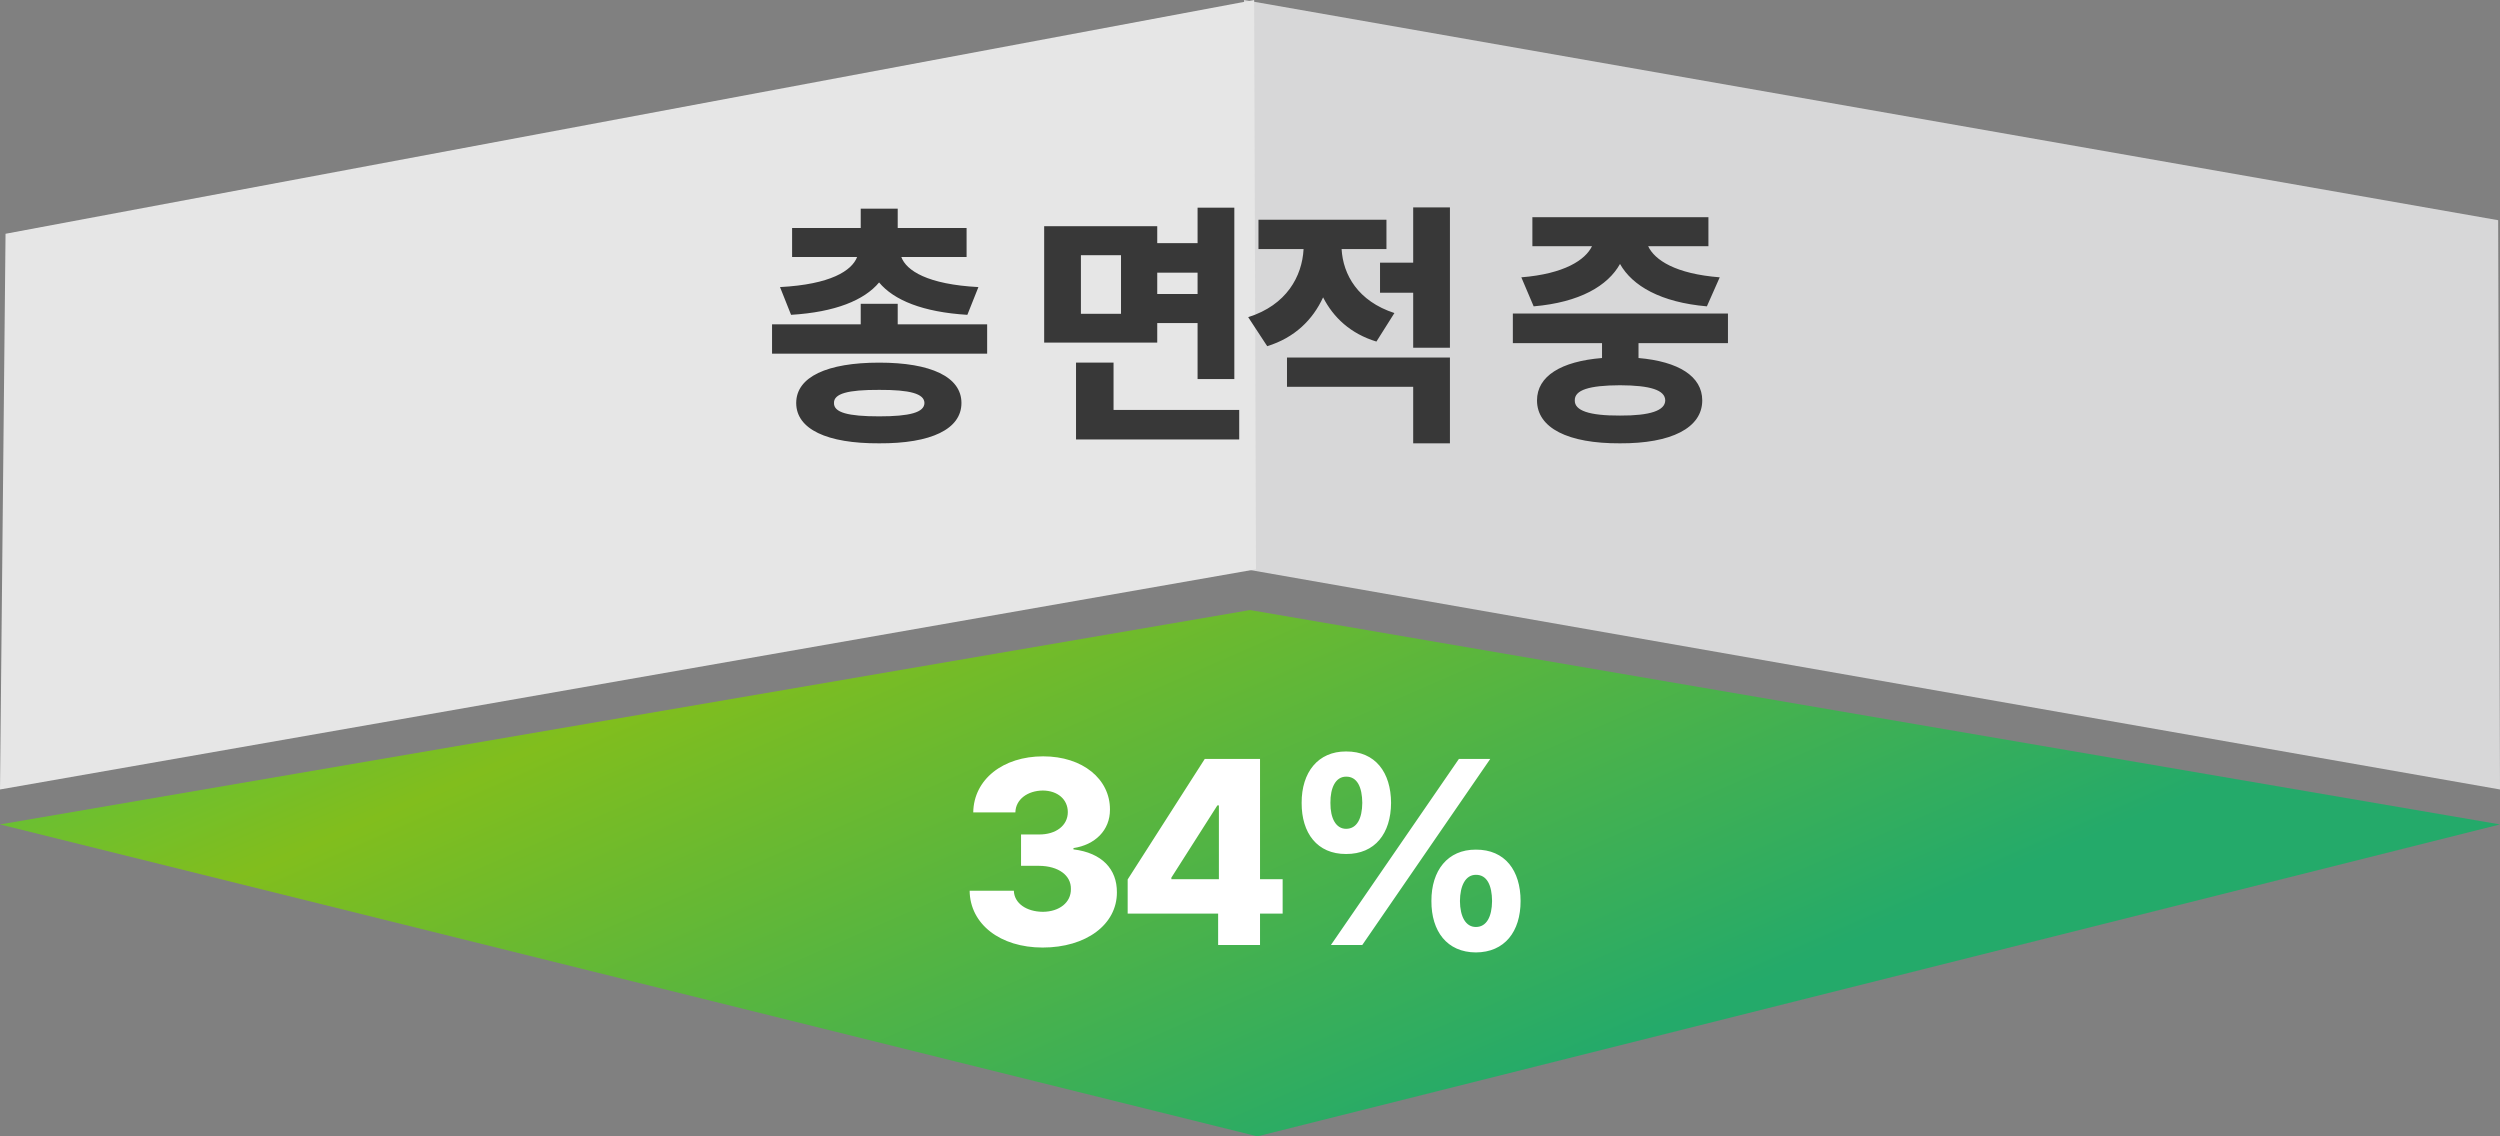
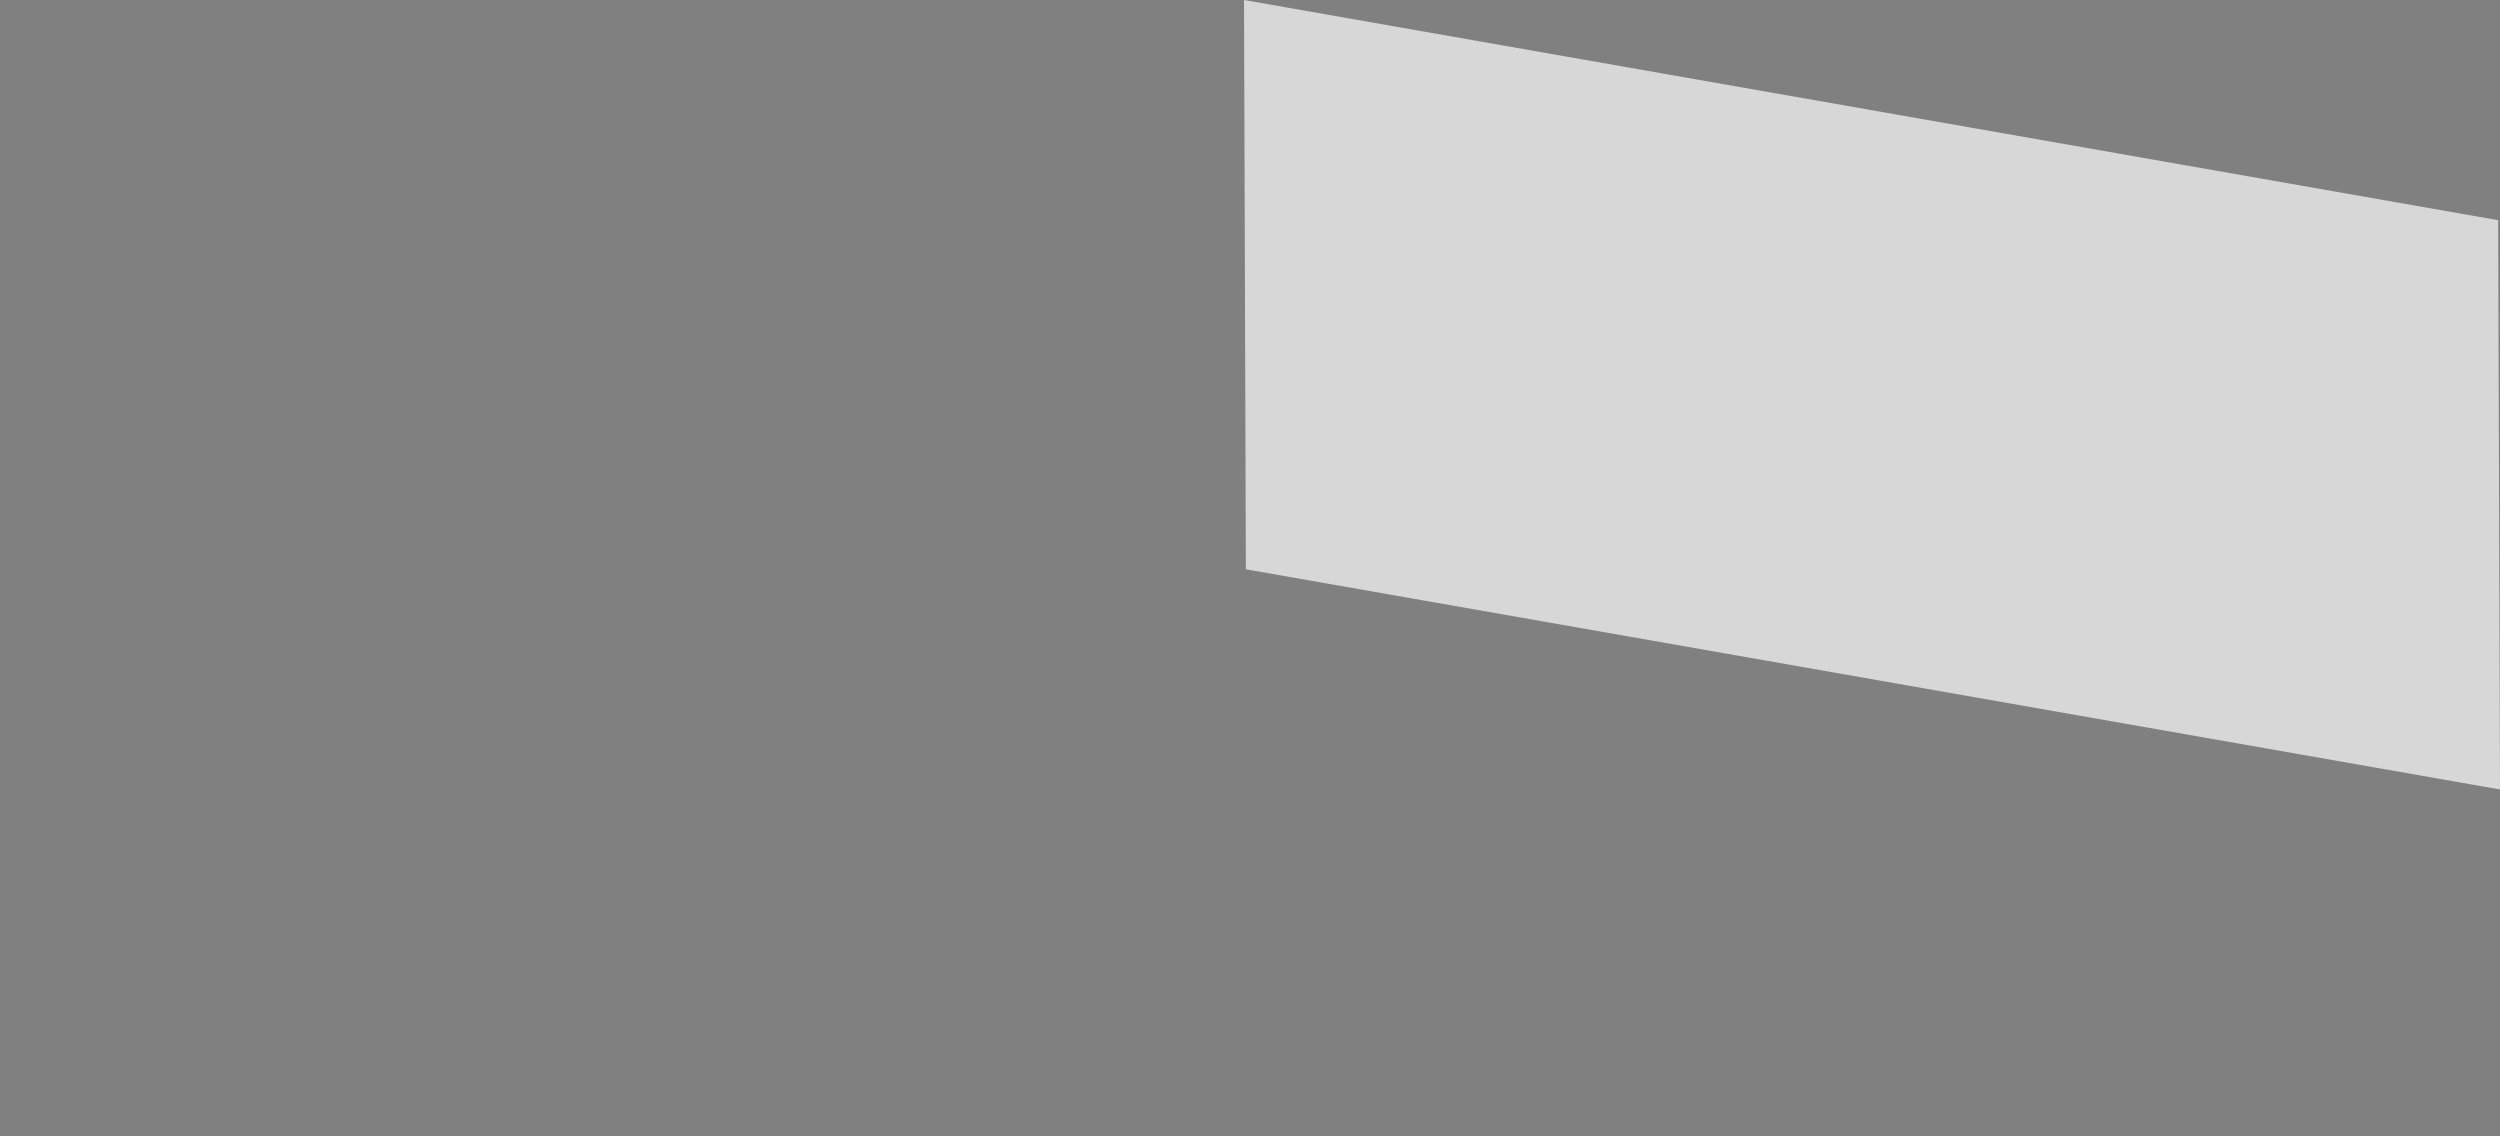
<svg xmlns="http://www.w3.org/2000/svg" width="209" height="95" viewBox="0 0 209 95" fill="none">
  <rect x="0" y="0" width="209" height="95" fill="#808080" stroke="none" />
  <path fill-rule="evenodd" clip-rule="evenodd" d="M209 66L208.846 18.409L104 0L104.154 47.592L209 66Z" fill="#D7D7D8" />
-   <path fill-rule="evenodd" clip-rule="evenodd" d="M105 47.592L104.846 0L0.463 19.543L0 66L105 47.592Z" fill="#E6E6E6" />
-   <path fill-rule="evenodd" clip-rule="evenodd" d="M0 68.922L105.114 95L209 68.922L104.5 51L0 68.922Z" fill="url(#paint0_linear_1286_178)" />
-   <path d="M82.526 27.115V29.564H64.543V27.115H71.956V25.396H75.049V27.115H82.526ZM65.209 24C69.463 23.774 71.214 22.625 71.655 21.486H66.219V19.059H71.956V17.447H75.049V19.059H80.807V21.486H75.35C75.769 22.625 77.541 23.774 81.795 24L80.871 26.32C77.155 26.095 74.727 25.096 73.492 23.613C72.256 25.096 69.829 26.095 66.133 26.32L65.209 24ZM66.563 33.69C66.563 31.509 69.141 30.316 73.502 30.316C77.831 30.316 80.377 31.509 80.377 33.69C80.377 35.881 77.831 37.084 73.502 37.062C69.141 37.084 66.563 35.881 66.563 33.69ZM69.721 33.69C69.7 34.484 70.881 34.807 73.502 34.807C76.048 34.807 77.273 34.484 77.284 33.69C77.273 32.905 76.048 32.583 73.502 32.594C70.881 32.583 69.7 32.905 69.721 33.69ZM96.745 18.908V20.326H100.118V17.361H103.19V31.691H100.118V27.008H96.745V28.641H87.292V18.908H96.745ZM89.956 36.74V30.316H93.093V34.27H103.599V36.74H89.956ZM90.364 26.234H93.716V21.336H90.364V26.234ZM96.745 24.58H100.118V22.797H96.745V24.58ZM115.907 18.371V20.82H112.158C112.276 22.969 113.533 25.182 116.573 26.17L115.069 28.555C112.91 27.899 111.471 26.546 110.611 24.859C109.752 26.729 108.237 28.232 105.939 28.941L104.349 26.514C107.561 25.504 108.86 23.098 108.979 20.82H105.208V18.371H115.907ZM107.593 32.336V29.887H121.214V37.062H118.142V32.336H107.593ZM115.37 24.473V21.959H118.142V17.34H121.214V29.07H118.142V24.473H115.37ZM144.457 26.213V28.684H136.98V29.93C140.321 30.22 142.308 31.455 142.308 33.475C142.308 35.784 139.698 37.084 135.433 37.062C131.093 37.084 128.494 35.784 128.494 33.475C128.494 31.444 130.503 30.209 133.929 29.93V28.684H126.474V26.213H144.457ZM127.183 23.184C130.782 22.894 132.533 21.733 133.091 20.584H128.107V18.156H142.824V20.584H137.786C138.334 21.744 140.074 22.894 143.769 23.184L142.695 25.611C138.849 25.278 136.464 23.903 135.433 22.066C134.413 23.893 132.071 25.278 128.214 25.611L127.183 23.184ZM131.652 33.475C131.63 34.323 132.844 34.753 135.433 34.742C137.958 34.753 139.204 34.323 139.214 33.475C139.204 32.605 137.958 32.218 135.433 32.207C132.844 32.218 131.63 32.605 131.652 33.475Z" fill="#383838" />
-   <path d="M87.164 79.215C83.619 79.215 81.094 77.26 81.062 74.467H84.758C84.79 75.509 85.8 76.218 87.185 76.228C88.56 76.218 89.549 75.444 89.527 74.316C89.549 73.189 88.496 72.394 86.863 72.383H85.359V69.762H86.863C88.281 69.772 89.269 69.01 89.269 67.893C89.269 66.84 88.431 66.099 87.185 66.088C85.907 66.099 84.908 66.829 84.886 67.914H81.363C81.406 65.153 83.855 63.23 87.207 63.23C90.526 63.23 92.803 65.143 92.793 67.678C92.803 69.418 91.536 70.632 89.742 70.9V71.008C92.127 71.298 93.384 72.662 93.373 74.596C93.384 77.292 90.795 79.215 87.164 79.215ZM94.273 76.379V73.522L100.719 63.445H105.338V73.5H107.229V76.379H105.338V79H101.836V76.379H94.273ZM97.926 73.5H101.9V67.334H101.771L97.926 73.371V73.5ZM112.533 71.394C110.116 71.405 108.806 69.644 108.817 67.119C108.806 64.573 110.181 62.812 112.533 62.822C114.983 62.812 116.282 64.573 116.293 67.119C116.282 69.676 114.95 71.405 112.533 71.394ZM111.223 67.119C111.212 68.43 111.696 69.289 112.533 69.289C113.436 69.289 113.876 68.43 113.887 67.119C113.876 65.819 113.468 64.917 112.533 64.928C111.663 64.928 111.212 65.841 111.223 67.119ZM111.266 79L121.965 63.445H124.586L113.887 79H111.266ZM119.666 75.326C119.656 72.78 121.02 71.019 123.383 71.029C125.822 71.019 127.121 72.78 127.121 75.326C127.121 77.883 125.789 79.612 123.383 79.623C120.966 79.612 119.656 77.851 119.666 75.326ZM122.051 75.326C122.062 76.637 122.534 77.496 123.383 77.496C124.275 77.496 124.726 76.637 124.737 75.326C124.726 74.026 124.318 73.124 123.383 73.135C122.513 73.135 122.062 74.048 122.051 75.326Z" fill="white" />
  <defs>
    <linearGradient id="paint0_linear_1286_178" x1="5.28174e-06" y1="62.19" x2="30.835" y2="132.905" gradientUnits="userSpaceOnUse">
      <stop stop-color="#5FC03D" />
      <stop offset="0.236" stop-color="#81BE1D" />
      <stop offset="1" stop-color="#24AA6A" />
    </linearGradient>
  </defs>
</svg>